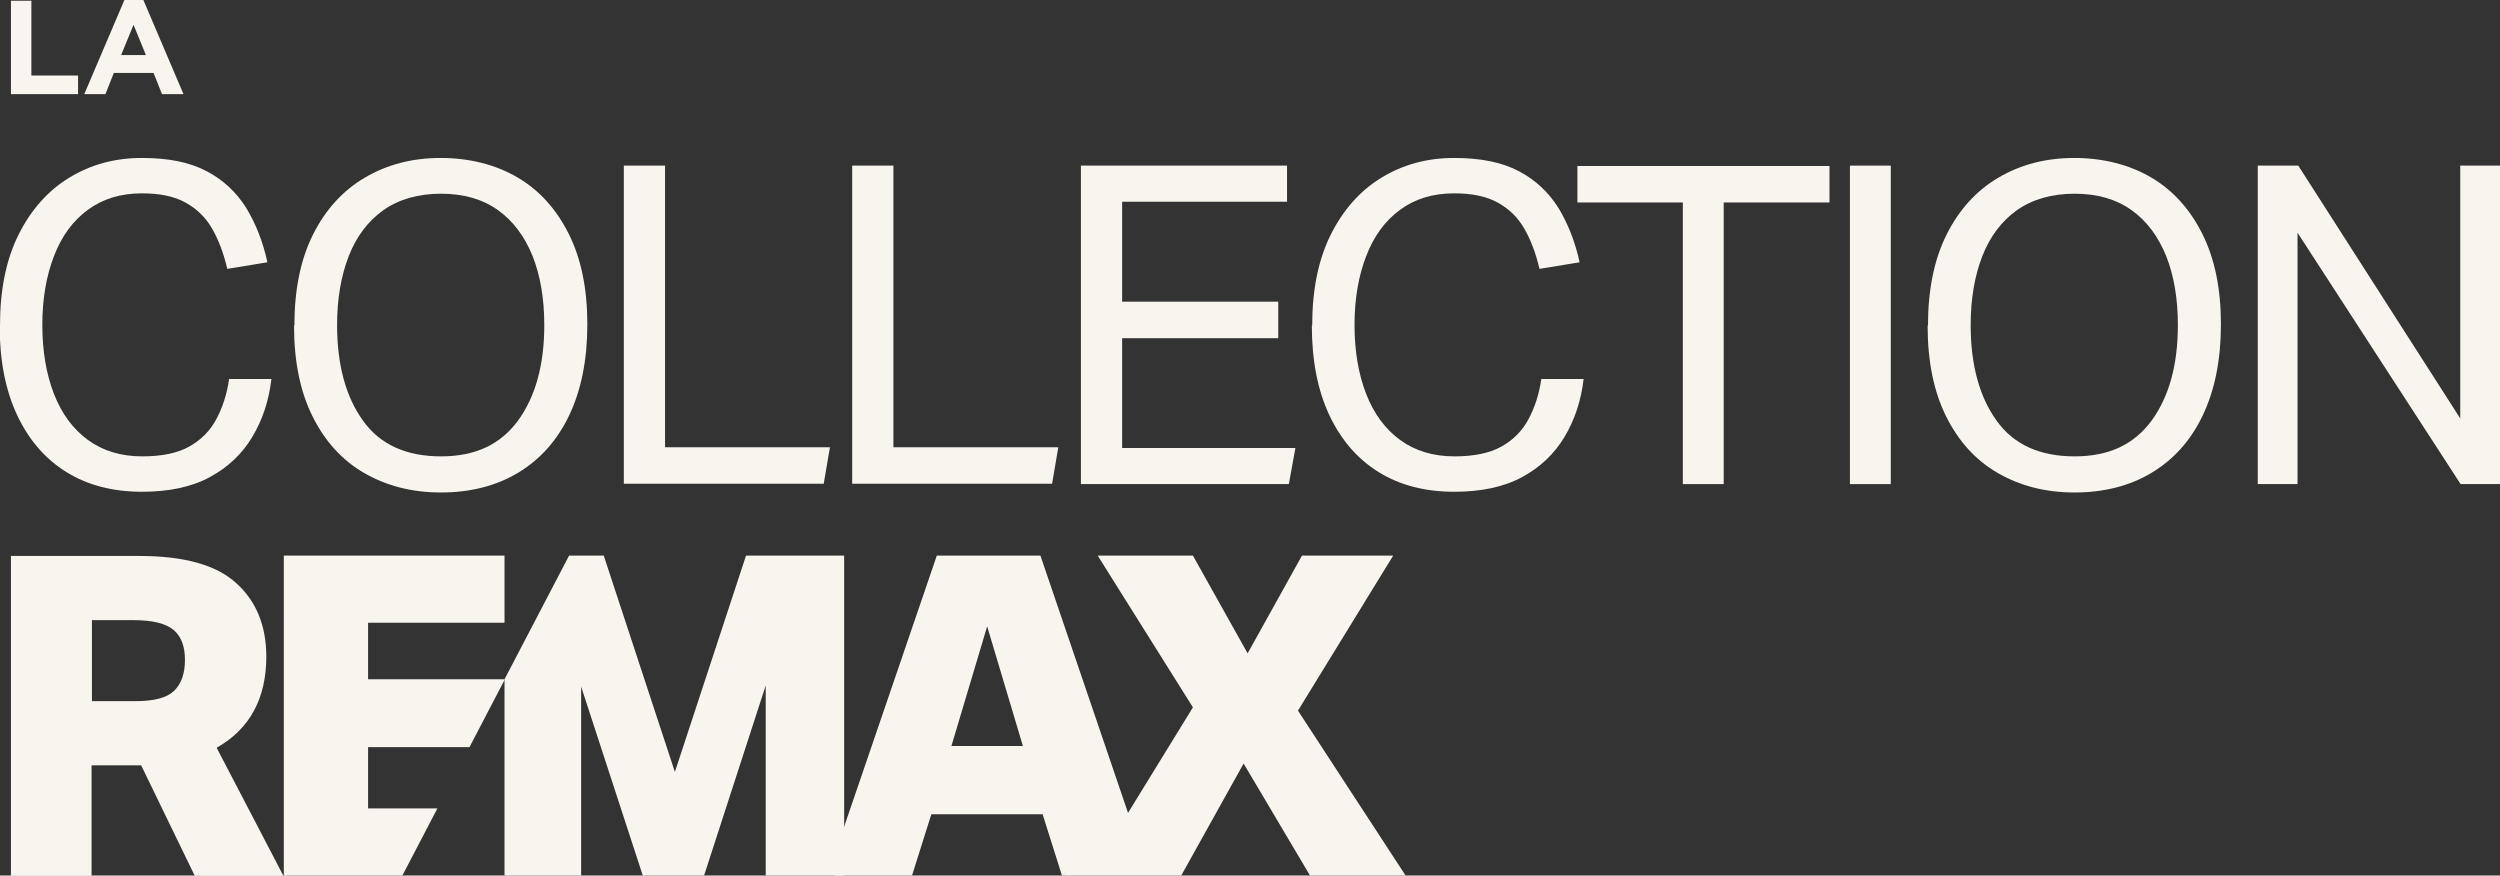
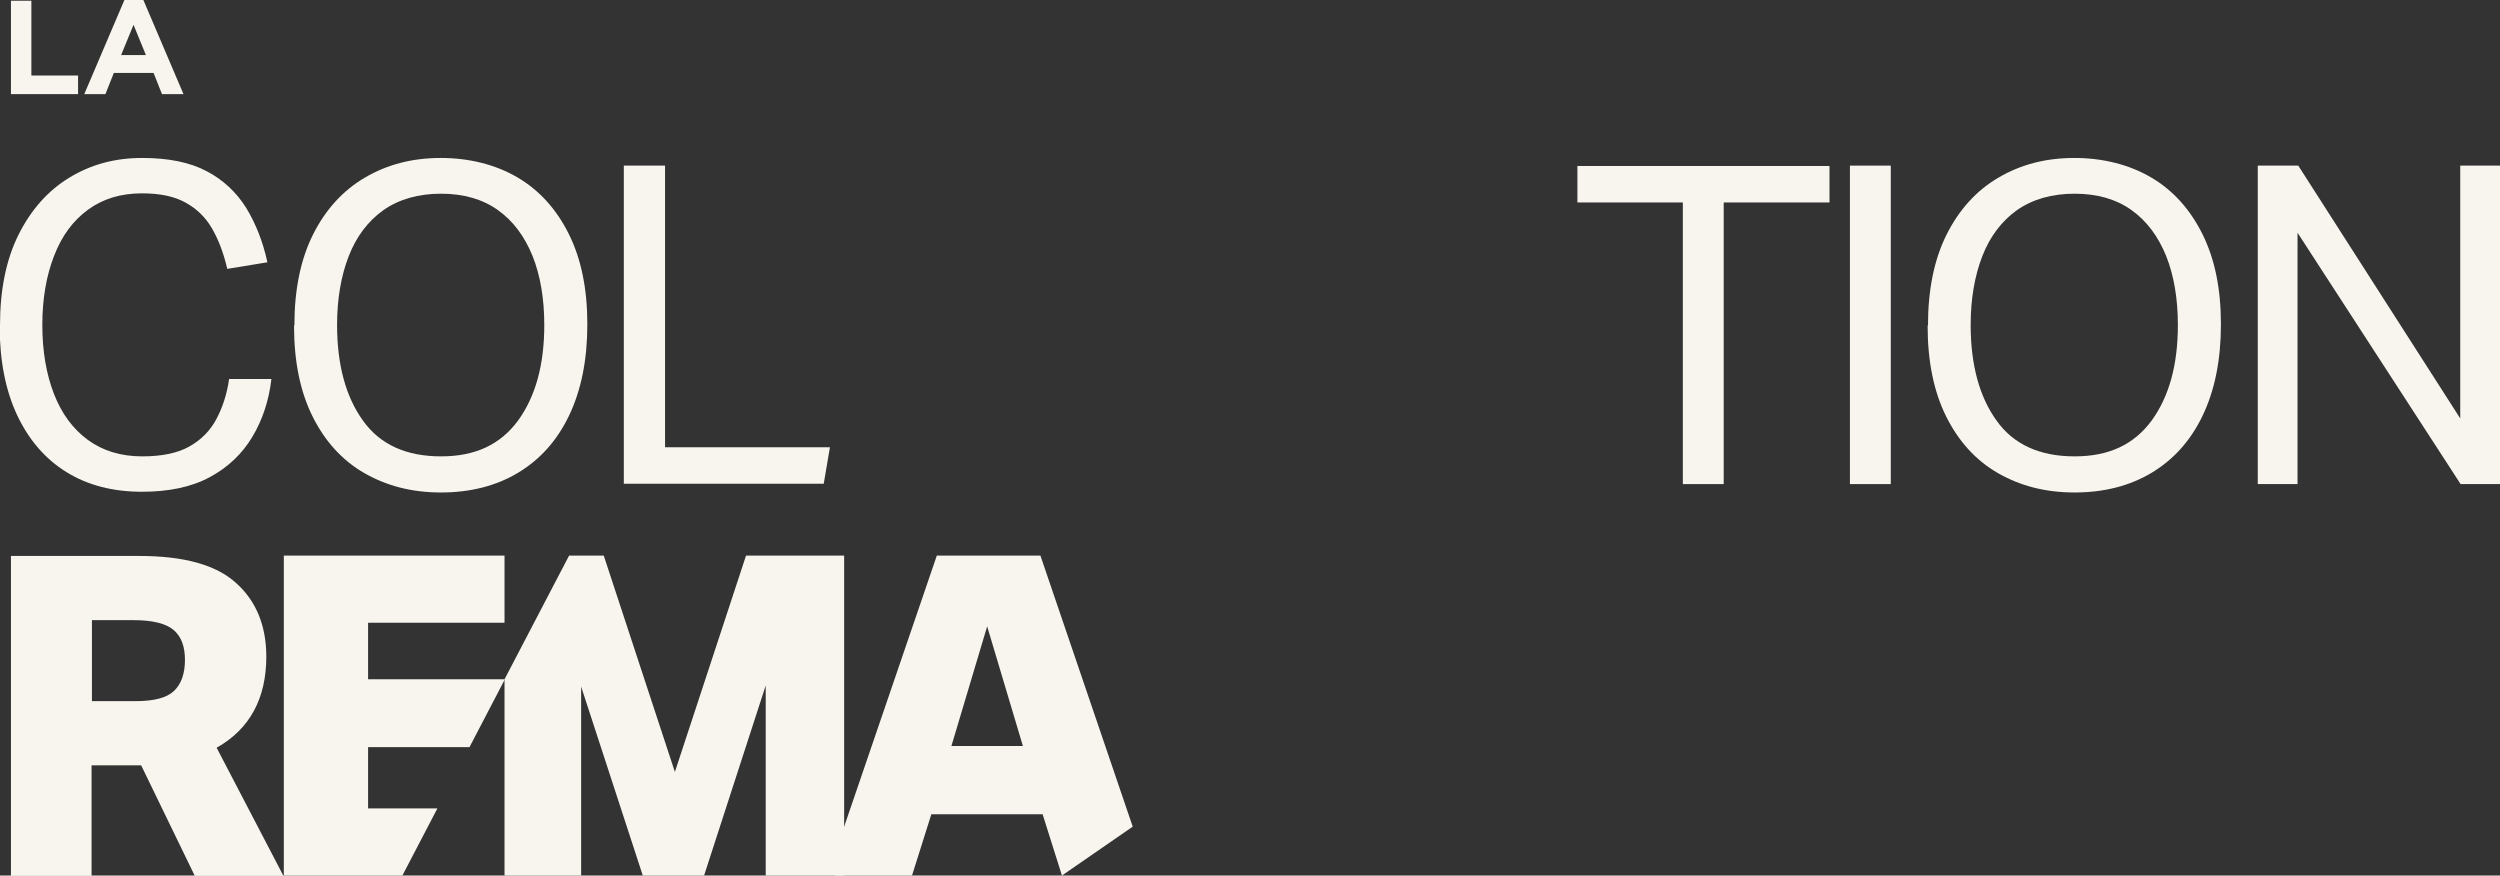
<svg xmlns="http://www.w3.org/2000/svg" id="Calque_2" data-name="Calque 2" viewBox="0 0 68.53 24">
  <rect x="0" y="0" width="68.53" height="24" fill="#333333" stroke="none" />
  <defs>
    <style>
      .cls-1 {
        fill: #f7f5ee;
      }
    </style>
  </defs>
  <g id="Calque_1-2" data-name="Calque 1">
    <g>
      <g>
        <polygon class="cls-1" points="23.14 15.23 20.45 15.23 18.5 21.16 16.55 15.23 15.6 15.23 13.83 18.62 13.83 24 15.93 24 15.93 18.82 17.62 24 19.3 24 20.99 18.79 20.99 24 23.14 24 23.14 23.39 23.14 15.23" />
        <path class="cls-1" d="M28.52,15.23h-2.84l-2.79,8.16v.61h2.11l.53-1.68h3.05l.53,1.68,1.94-1.34-2.53-7.43ZM26.08,20.45l.98-3.28.98,3.28h-1.96Z" />
-         <polygon class="cls-1" points="29.11 24 32.38 24 34.09 20.93 35.91 24 38.53 24 35.58 19.48 38.19 15.23 35.69 15.23 34.2 17.91 32.7 15.23 30.09 15.23 32.7 19.39 30.69 22.66 29.11 24" />
        <g>
          <path class="cls-1" d="M13.83,17.07v-1.84h-6.05v8.77h3.25l.96-1.84h-1.9v-1.68h2.78l.97-1.86h-3.75v-1.55h3.75Z" />
          <path class="cls-1" d="M4.77,18.94c-.2.19-.55.28-1.06.28h-1.19v-2.22h1.15c.51,0,.88.09,1.09.27.21.18.31.45.31.82s-.1.66-.3.85ZM5.95,20.49c.9-.51,1.35-1.35,1.35-2.49,0-.85-.28-1.53-.83-2.02-.55-.5-1.44-.74-2.65-.74H.3v8.77h2.21v-3.03h1.36l1.47,3.03h2.43l-1.83-3.51Z" />
        </g>
      </g>
      <g>
        <path class="cls-1" d="M0,8.92c0-.98.17-1.81.51-2.49.34-.68.81-1.21,1.39-1.56.59-.36,1.25-.54,1.99-.54s1.31.12,1.77.36c.46.24.82.58,1.09,1.01.26.43.46.93.58,1.49l-1.1.18c-.1-.43-.24-.8-.42-1.11-.18-.31-.42-.54-.73-.71-.31-.17-.7-.25-1.19-.25-.58,0-1.07.15-1.48.45-.41.3-.72.72-.93,1.27-.21.54-.32,1.17-.32,1.89s.11,1.35.32,1.89c.21.54.52.96.93,1.26.41.3.91.45,1.49.45.54,0,.97-.09,1.29-.27.32-.18.57-.43.74-.75.17-.32.29-.68.35-1.1h1.16c-.07.59-.24,1.11-.52,1.58-.28.47-.67.84-1.17,1.11-.5.27-1.12.4-1.86.4-.8,0-1.49-.18-2.07-.54-.58-.36-1.03-.88-1.35-1.56-.32-.68-.48-1.5-.48-2.46Z" />
        <path class="cls-1" d="M8.07,8.92c0-.98.17-1.81.51-2.49.34-.68.82-1.21,1.42-1.56.61-.36,1.3-.54,2.08-.54s1.5.18,2.1.53c.6.35,1.07.87,1.41,1.55.34.68.51,1.5.51,2.48s-.17,1.81-.5,2.5c-.33.69-.8,1.21-1.4,1.57-.6.36-1.31.54-2.11.54s-1.49-.18-2.1-.53c-.61-.35-1.08-.87-1.42-1.55-.34-.68-.51-1.51-.51-2.49ZM9.24,8.91c0,1.09.24,1.97.71,2.62.47.66,1.19.98,2.14.98s1.63-.33,2.11-.98c.48-.66.72-1.53.72-2.62,0-.73-.11-1.36-.32-1.89-.22-.54-.53-.96-.95-1.26-.42-.3-.94-.45-1.56-.45s-1.15.15-1.58.45c-.42.3-.74.72-.95,1.26-.21.54-.32,1.17-.32,1.89Z" />
        <path class="cls-1" d="M17.11,4.54h1.12v7.72h4.52l-.17,1h-5.48V4.54Z" />
-         <path class="cls-1" d="M23.37,4.54h1.12v7.72h4.52l-.17,1h-5.48V4.54Z" />
-         <path class="cls-1" d="M29.63,4.54h5.65v.99h-4.52v2.74h4.28v1h-4.28v3.01h4.75l-.18.99h-5.7V4.54Z" />
-         <path class="cls-1" d="M35.97,8.92c0-.98.17-1.81.51-2.49.34-.68.81-1.21,1.39-1.56.59-.36,1.25-.54,1.99-.54s1.31.12,1.77.36c.46.24.82.58,1.09,1.01.26.43.46.93.58,1.49l-1.1.18c-.1-.43-.24-.8-.42-1.11-.18-.31-.42-.54-.73-.71-.31-.17-.7-.25-1.19-.25-.58,0-1.07.15-1.48.45-.41.3-.72.72-.93,1.27-.21.54-.32,1.17-.32,1.89s.11,1.35.32,1.89c.21.54.52.96.93,1.26.41.3.91.45,1.49.45.54,0,.97-.09,1.29-.27.32-.18.57-.43.74-.75.17-.32.29-.68.35-1.1h1.16c-.07.59-.24,1.11-.52,1.58-.28.47-.67.84-1.17,1.11-.5.27-1.12.4-1.86.4-.8,0-1.49-.18-2.07-.54-.58-.36-1.03-.88-1.35-1.56-.32-.68-.48-1.5-.48-2.46Z" />
        <path class="cls-1" d="M46.12,5.55h-2.88v-1h6.91v1h-2.9v7.72h-1.12v-7.72Z" />
        <path class="cls-1" d="M50.71,4.54h1.12v8.73h-1.12V4.54Z" />
        <path class="cls-1" d="M52.85,8.92c0-.98.17-1.81.51-2.49.34-.68.82-1.21,1.42-1.56.61-.36,1.3-.54,2.08-.54s1.5.18,2.1.53c.6.35,1.07.87,1.41,1.55.34.68.51,1.5.51,2.48s-.17,1.81-.5,2.5c-.33.69-.8,1.21-1.4,1.57-.6.36-1.31.54-2.11.54s-1.49-.18-2.1-.53c-.61-.35-1.08-.87-1.42-1.55-.34-.68-.51-1.51-.51-2.49ZM54.02,8.91c0,1.09.24,1.97.71,2.62.47.66,1.19.98,2.14.98s1.63-.33,2.11-.98c.48-.66.72-1.53.72-2.62,0-.73-.11-1.36-.32-1.89-.22-.54-.53-.96-.95-1.26-.42-.3-.94-.45-1.56-.45s-1.15.15-1.58.45c-.42.3-.74.72-.95,1.26-.21.54-.32,1.17-.32,1.89Z" />
        <path class="cls-1" d="M61.89,4.54h1.11l4.44,6.93v-6.93h1.09v8.73h-1.08l-4.47-6.89v6.89h-1.09V4.54Z" />
      </g>
      <g>
        <path class="cls-1" d="M.3.02h.56v2.05h1.28v.51H.3V.02Z" />
        <path class="cls-1" d="M3.41,0h.52l1.1,2.58h-.59l-.23-.58h-1.09l-.23.58h-.58L3.41,0ZM4,1.51l-.34-.83-.34.83h.68Z" />
      </g>
    </g>
  </g>
</svg>